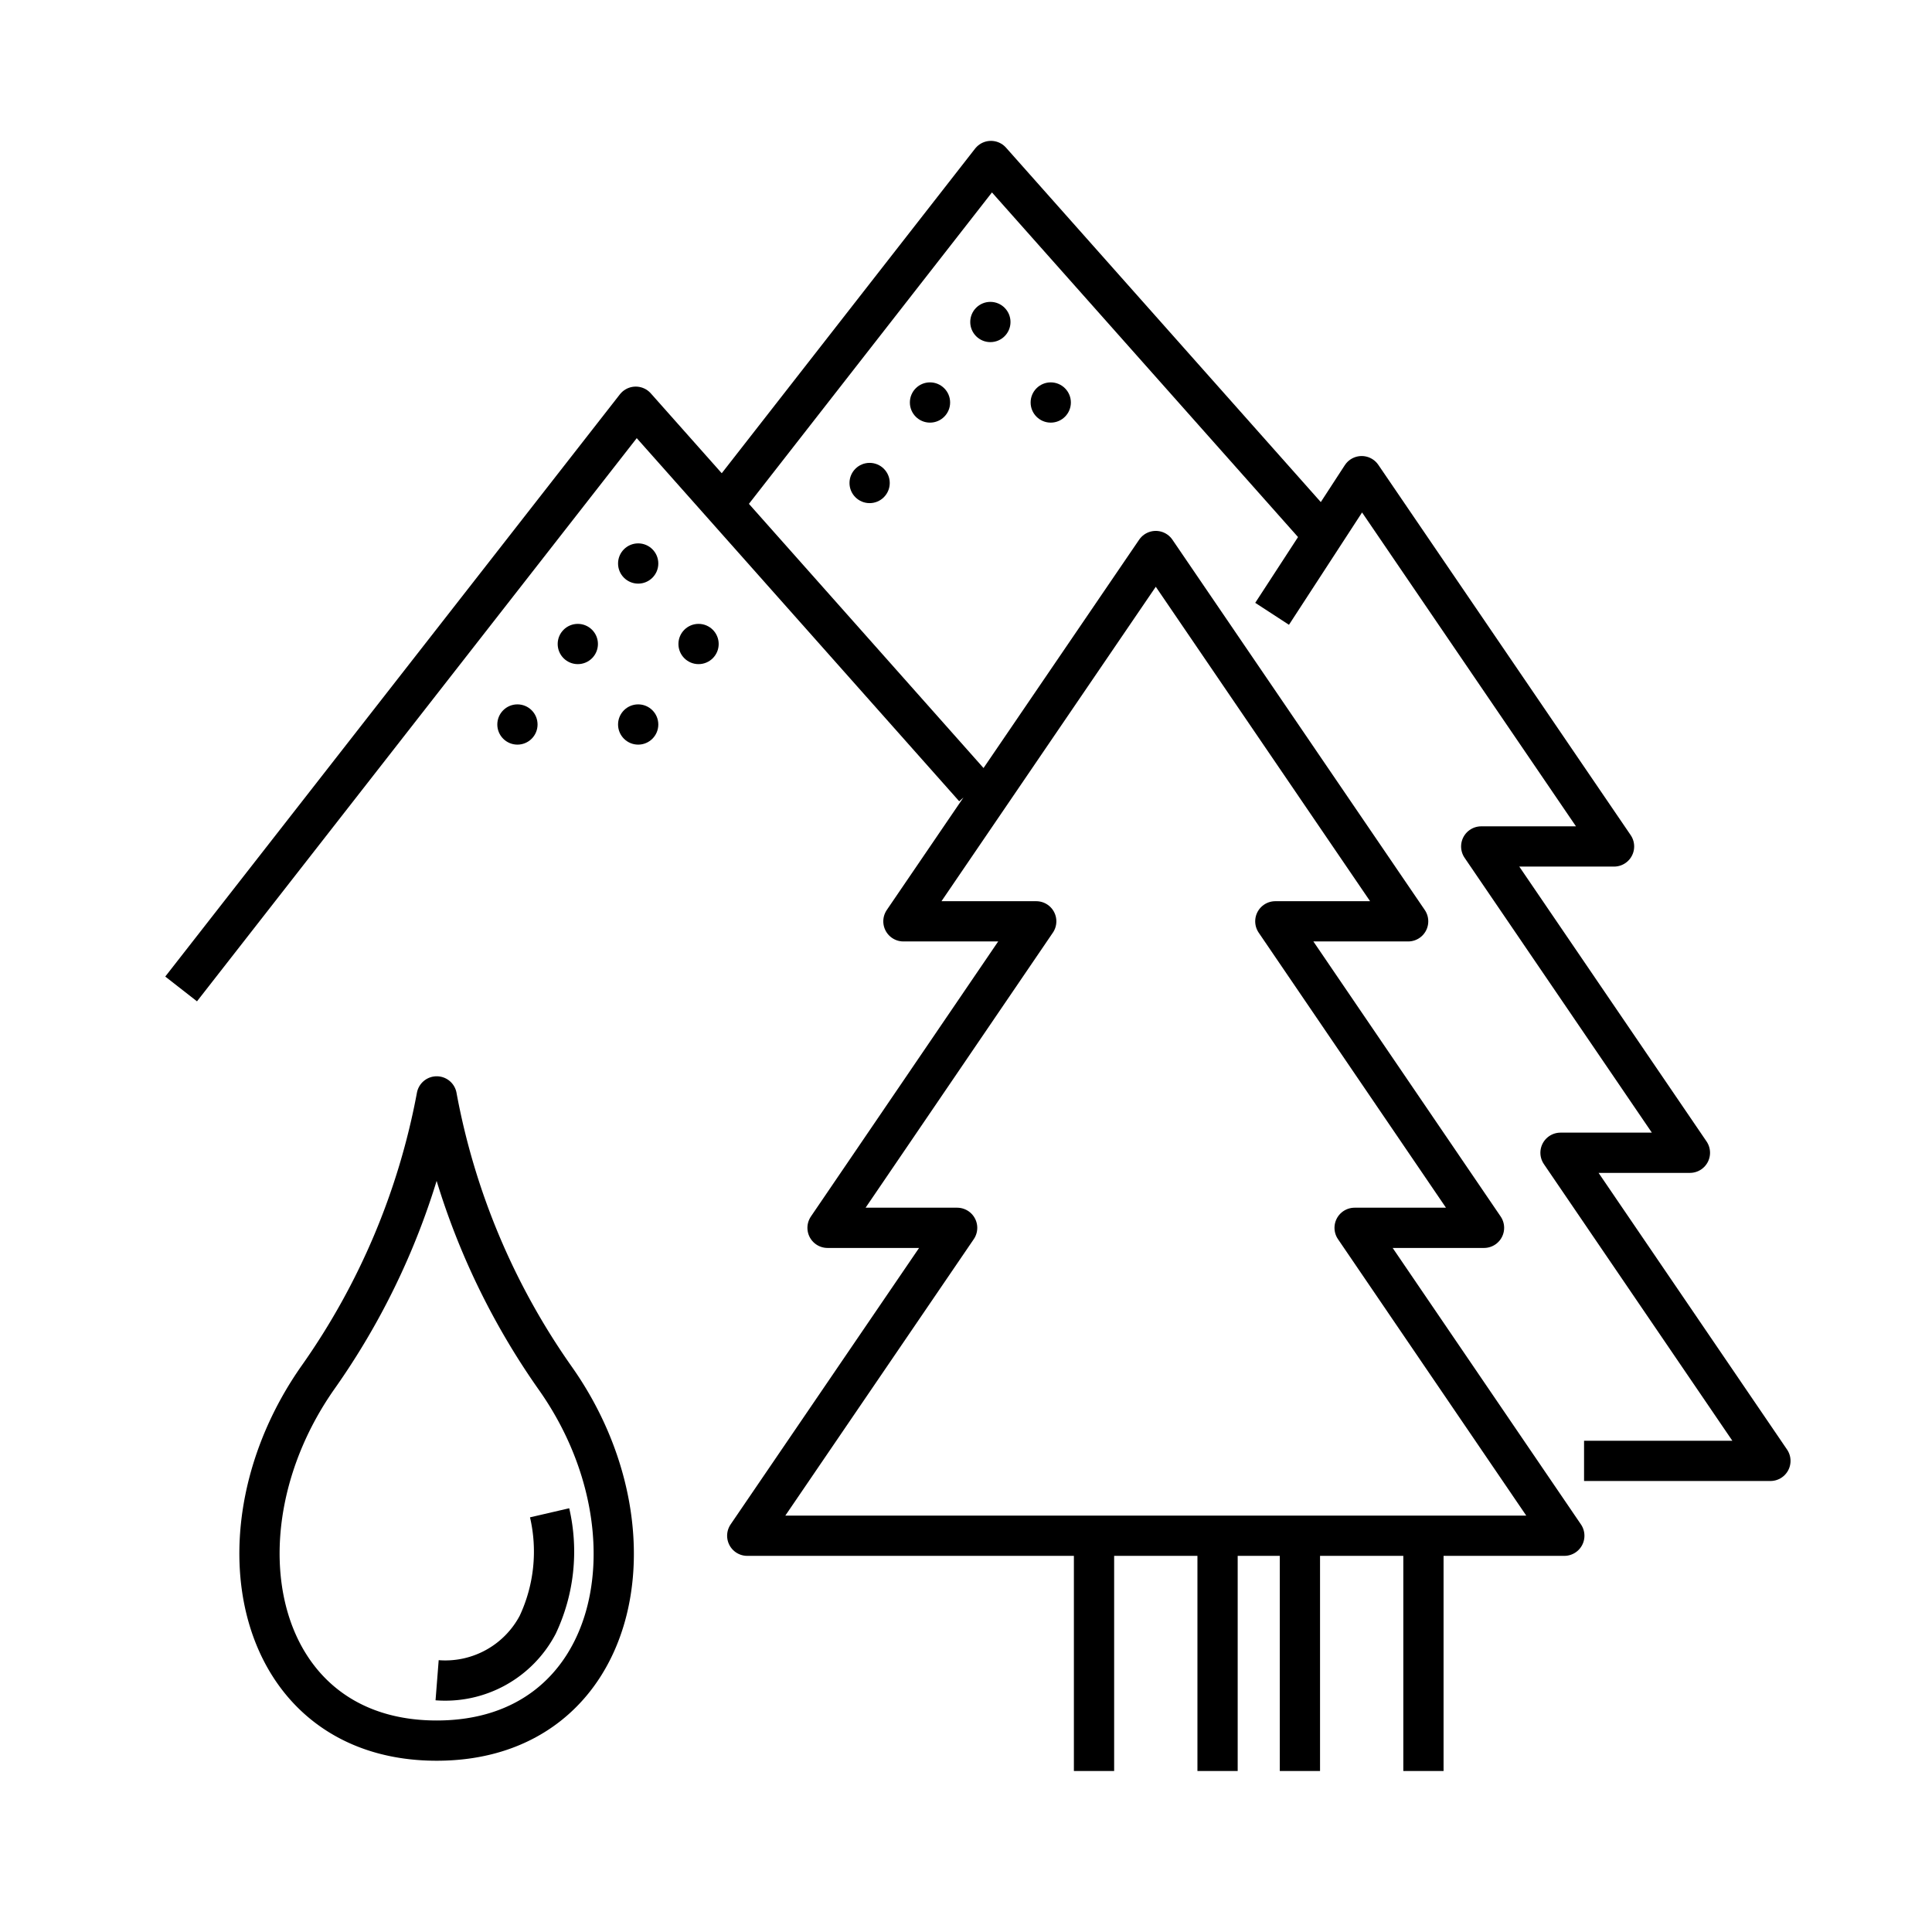
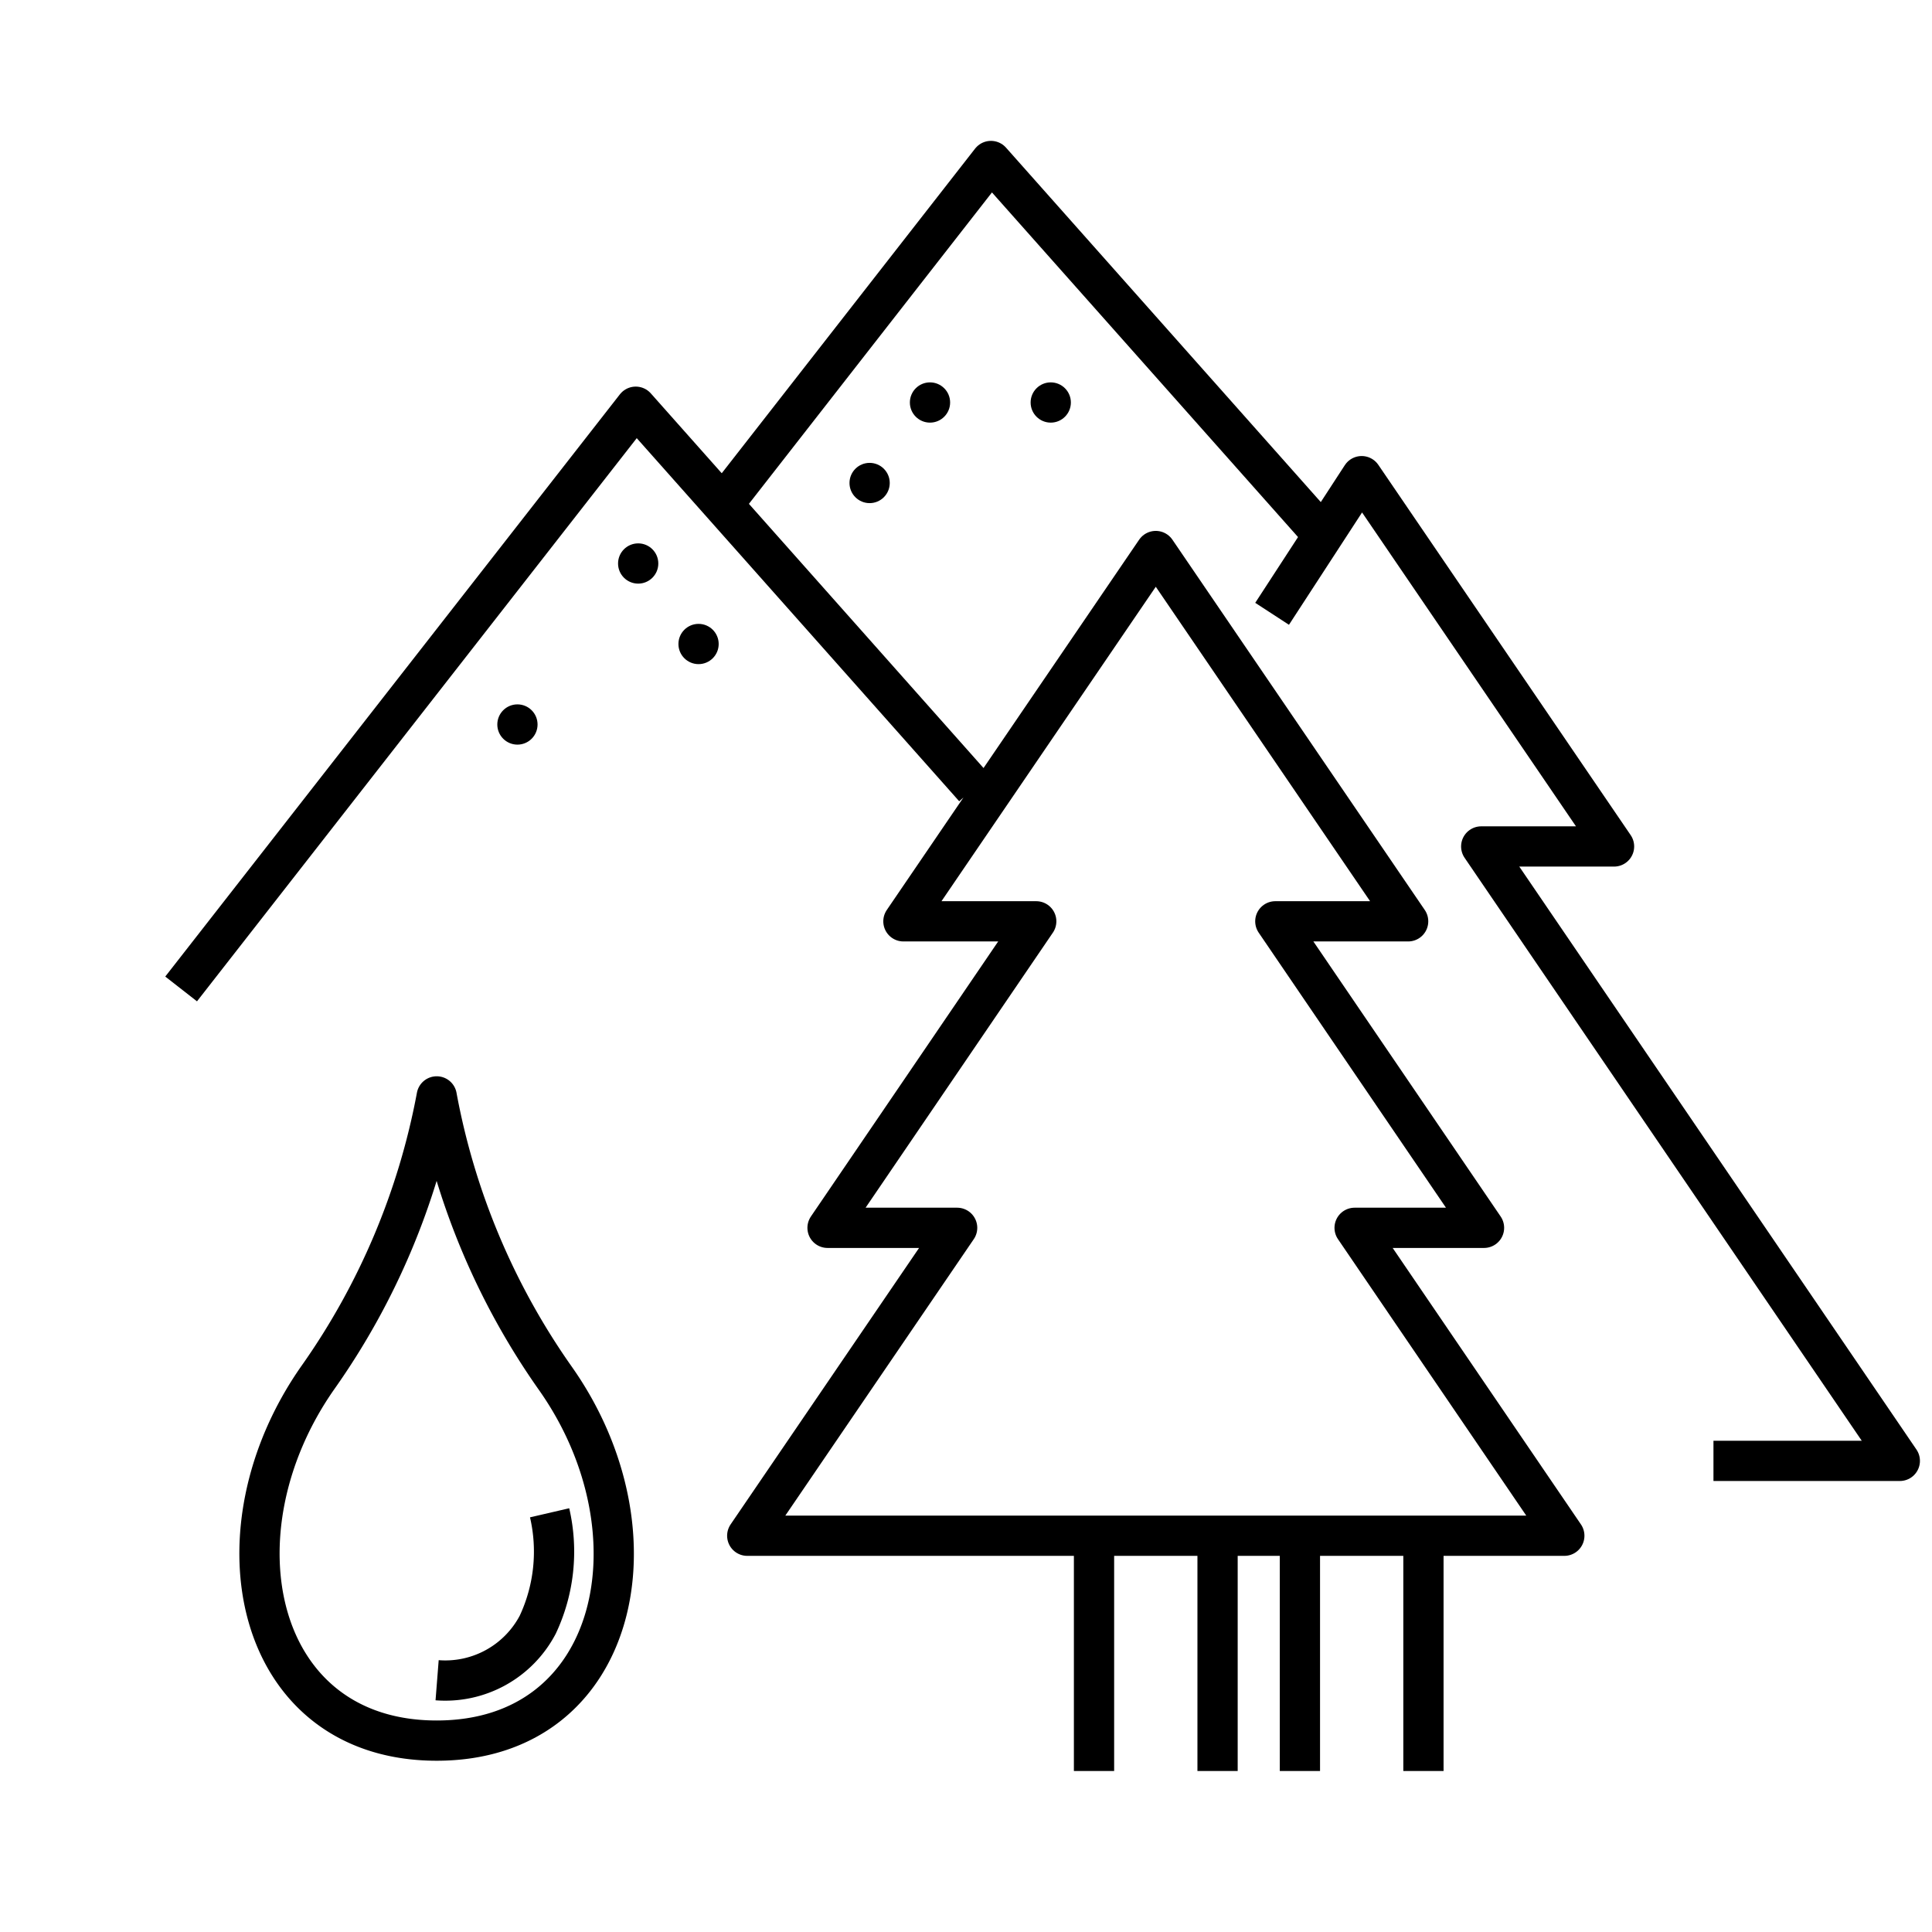
<svg xmlns="http://www.w3.org/2000/svg" fill="none" viewBox="0 0 96 96">
-   <path stroke="#000" stroke-linejoin="round" stroke-width="2" d="M63.21 30.5l4.451-6.84 12.54 18.4h-6.6l10.37 15.22h-6.43l10.43 15.31h-9.26" style="stroke: #000000;" />
+   <path stroke="#000" stroke-linejoin="round" stroke-width="2" d="M63.21 30.5l4.451-6.84 12.54 18.4h-6.6l10.37 15.22l10.43 15.31h-9.26" style="stroke: #000000;" />
  <path stroke="#000" stroke-linejoin="round" stroke-width="2" d="M77.73 76.31l-10.42-15.3h6.43L63.37 45.78h6.6l-12.54-18.4-12.54 18.4h6.6L41.12 61.01h6.44l-10.43 15.3h40.6zM54.361 76.31V88M60.5 76.31V88M64.592 76.31V88M70.73 76.31V88M48.41 39.15L31.59 20.21 9 49.14" style="stroke: #000000;" />
  <path stroke="#000" stroke-linejoin="round" stroke-width="2" d="M66.07 26.95L49.24 8 35.91 25.08" style="stroke: #000000;" />
  <path stroke="#000" stroke-linecap="round" stroke-linejoin="round" stroke-width="2" d="M21.7 54.48a35.47 35.47 0 0 0 5.89 14c5.41 7.66 3.17 18.01-5.89 18.01-9.06 0-11.32-10.35-5.89-18.06a35.47 35.47 0 0 0 5.89-13.95v0z" style="stroke: #000000;" />
  <path stroke="#000" stroke-linejoin="round" stroke-width="2" d="M27.31 75.17a8.54 8.54 0 0 1-.59 5.56 5.19 5.19 0 0 1-5 2.76" style="stroke: #000000;" />
  <circle cx="31.711" cy="28" r="1" fill="#000" style="fill: #000000;" />
-   <circle cx="28.711" cy="32" r="1" fill="#000" style="fill: #000000;" />
  <circle cx="34.711" cy="32" r="1" fill="#000" style="fill: #000000;" />
-   <circle cx="31.711" cy="36" r="1" fill="#000" style="fill: #000000;" />
  <circle cx="25.711" cy="36" r="1" fill="#000" style="fill: #000000;" />
-   <circle cx="49.211" cy="16" r="1" fill="#000" style="fill: #000000;" />
  <circle cx="46.211" cy="20" r="1" fill="#000" style="fill: #000000;" />
  <circle cx="52.211" cy="20" r="1" fill="#000" style="fill: #000000;" />
  <circle cx="43.211" cy="24" r="1" fill="#000" style="fill: #000000;" />
</svg>